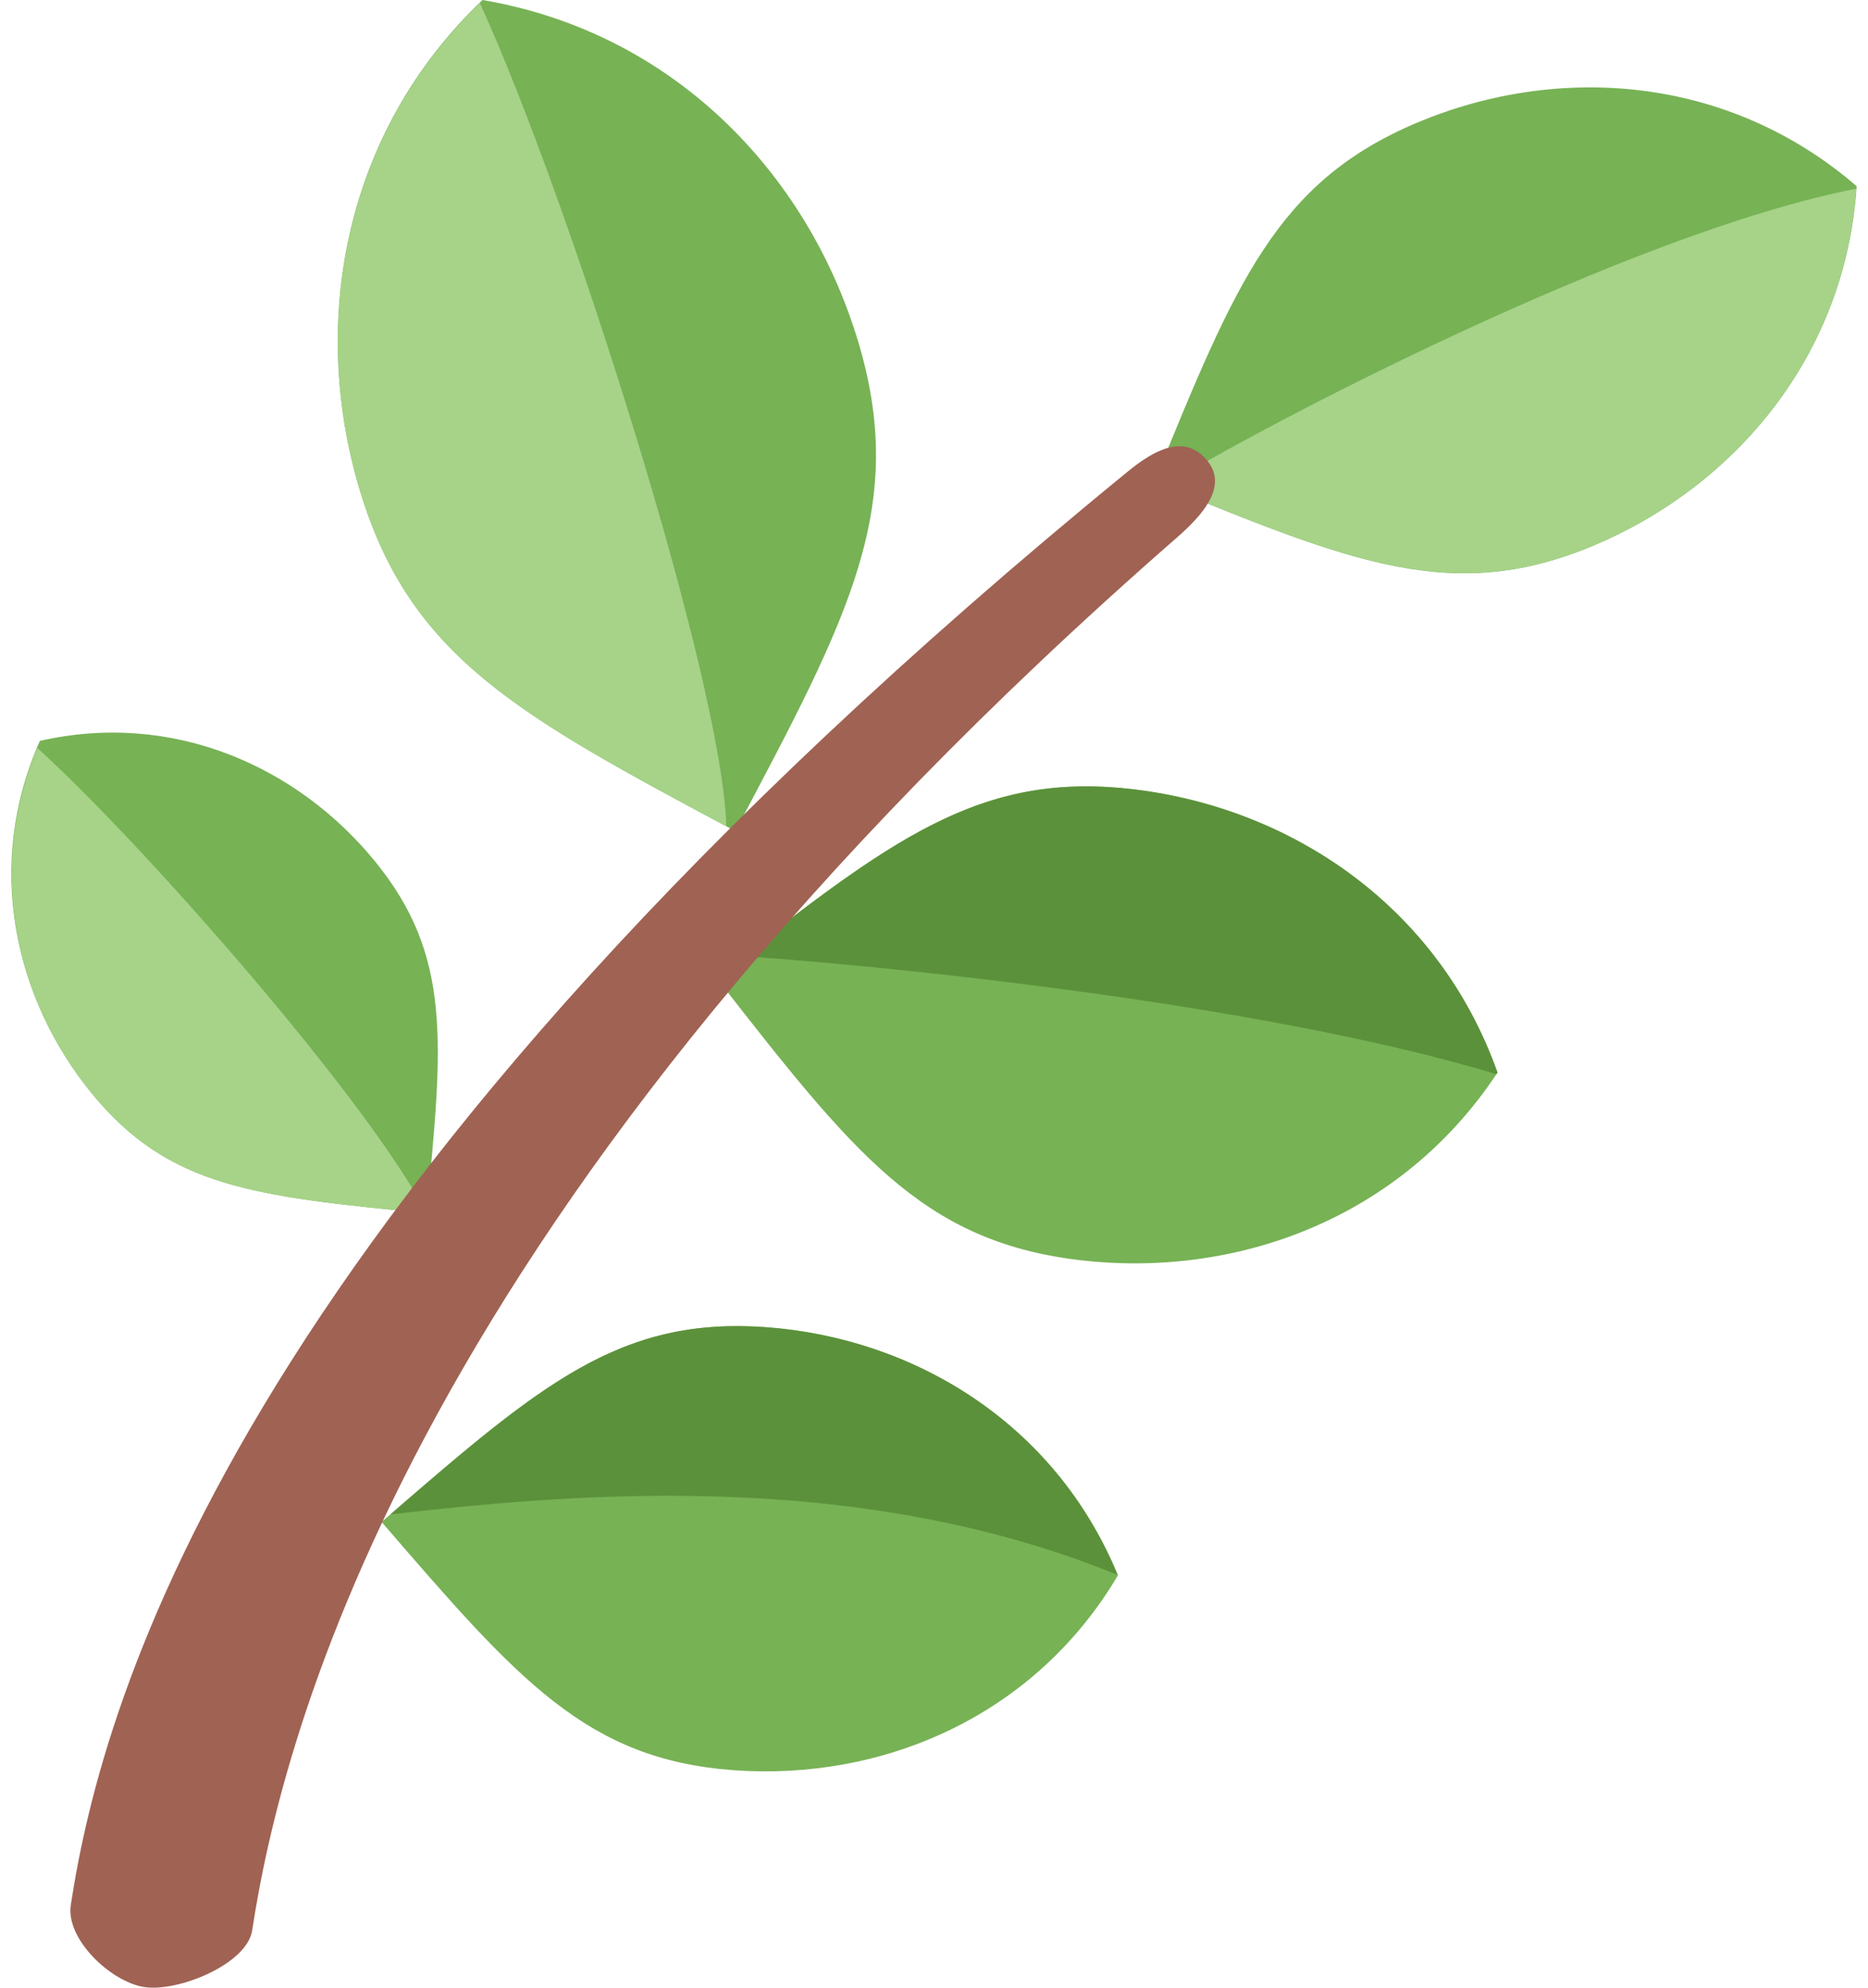
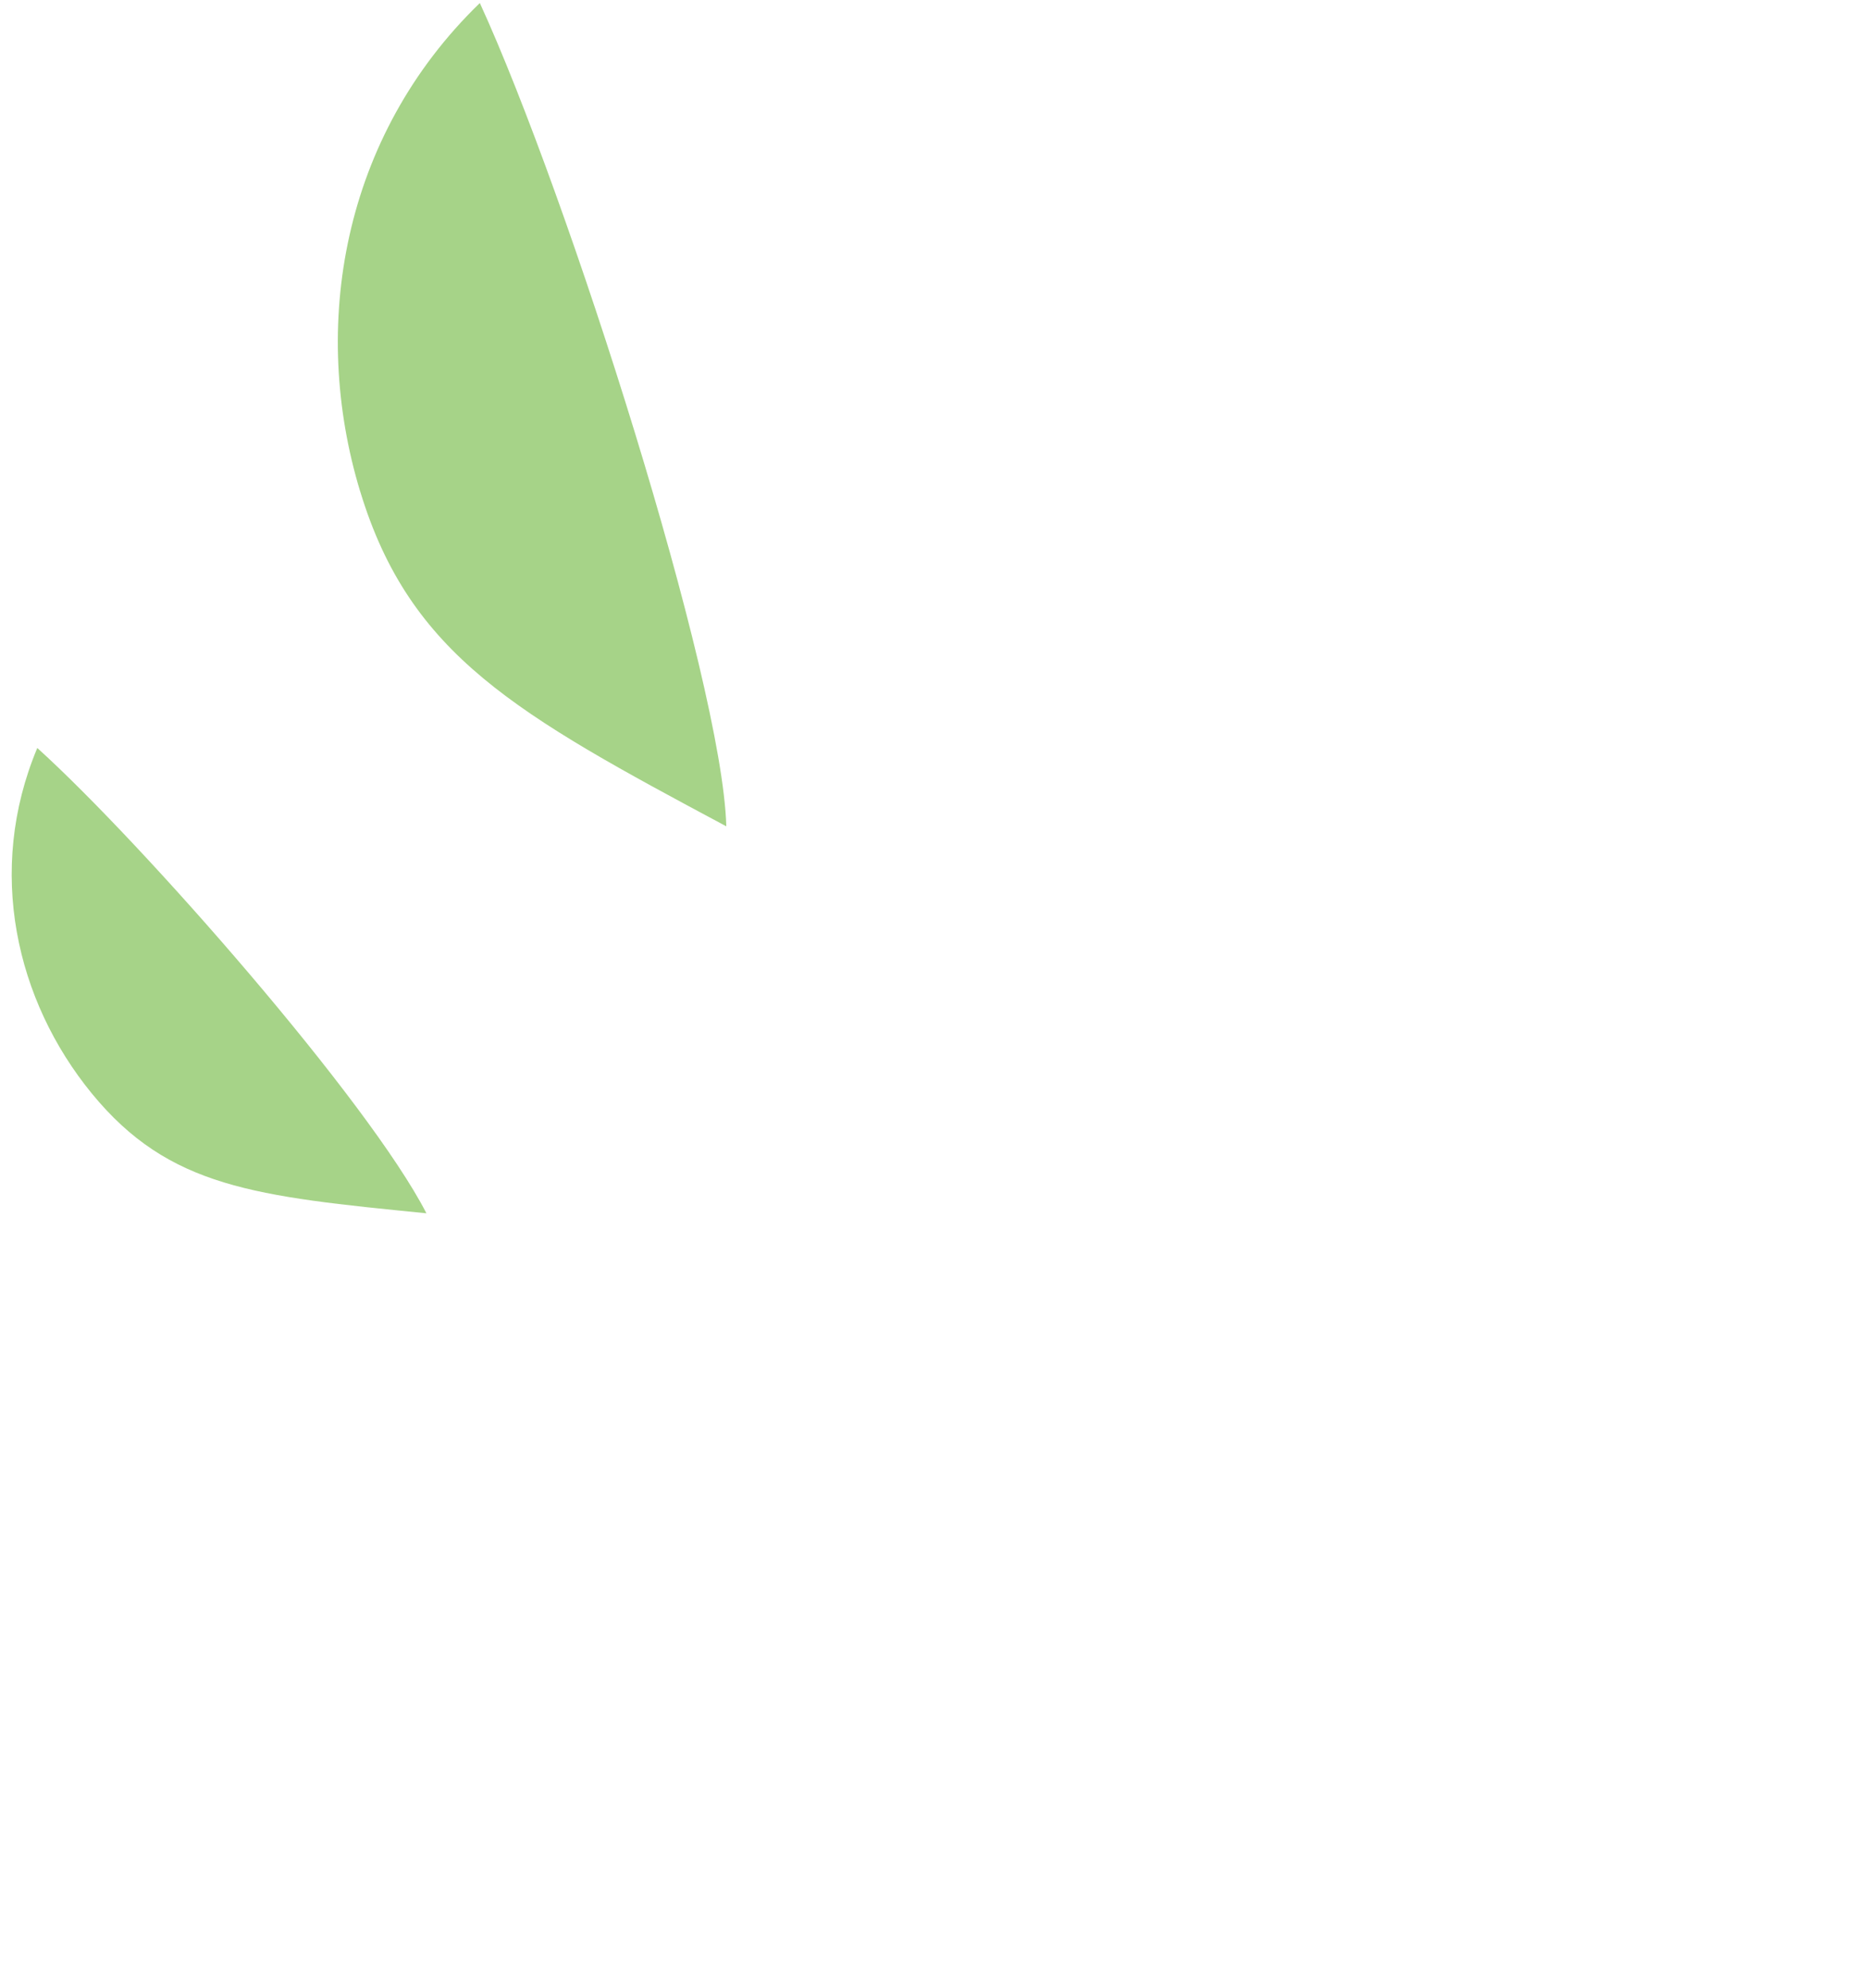
<svg xmlns="http://www.w3.org/2000/svg" width="47" height="50" viewBox="0 0 47 50" fill="none">
-   <path d="M27.12 31.693c-3.932-.482-5.66-2.697-9.114-7.12 4.415-3.461 6.624-5.193 10.557-4.713 3.938.484 7.628 2.937 9.115 7.121-2.445 3.704-6.621 5.19-10.558 4.712zM18.462 44.53c-3.704-.272-5.424-2.262-8.86-6.245 3.973-3.443 5.96-5.166 9.665-4.9 3.706.27 7.278 2.395 8.86 6.244-2.12 3.58-5.957 5.168-9.665 4.901zM9.424 21.653c1.944 2.376 1.73 4.54 1.305 8.867-4.316-.428-6.475-.64-8.42-3.016-1.946-2.38-2.705-5.731-1.305-8.867 3.343-.763 6.474.64 8.42 3.016zm30.682-7.934c-3.538 1.485-6.045.457-11.062-1.598 2.05-5.03 3.078-7.545 6.61-9.035 3.537-1.487 7.814-1.203 11.06 1.597-.282 4.287-3.076 7.546-6.608 9.036zM21.578 8.544c1.27 4.178-.18 6.906-3.078 12.362-5.442-2.907-8.165-4.36-9.436-8.54C7.79 8.181 8.606 3.364 12.14 0c4.807.817 8.165 4.36 9.437 8.544z" fill="#77B255" />
  <path d="M9.064 12.366c1.252 4.118 3.926 5.597 9.21 8.42v-.008c-.103-3.672-3.972-15.84-6.201-20.702-3.471 3.361-4.273 8.137-3.01 12.29zm-8.126 6.45C-.355 21.901.4 25.17 2.308 27.504c1.948 2.377 4.107 2.588 8.421 3.016C9.28 27.7 3.593 21.217.939 18.816z" fill="#A6D388" />
-   <path d="M28.563 19.86c-3.724-.454-5.924 1.093-9.892 4.194 2.537.153 12.766 1.085 18.977 2.967.008-.015.021-.025.03-.04-1.486-4.184-5.177-6.637-9.115-7.12zm-.442 19.758c-1.585-3.841-5.15-5.963-8.854-6.233-3.633-.26-5.623 1.4-9.442 4.708 4.02-.445 11.486-1.267 18.296 1.525z" fill="#5C913B" />
-   <path d="M29.306 12.227c4.834 1.98 7.327 2.948 10.799 1.492 3.514-1.483 6.294-4.718 6.6-8.972-5.7 1.108-15.1 6.044-17.4 7.48z" fill="#A6D388" />
-   <path d="M3.631 49.985c-.849-.133-1.98-1.21-1.85-2.063.794-5.188 4.153-17.722 26.588-36.055.665-.546 1.418-.96 1.982-.308.568.65-.076 1.383-.724 1.95C10.32 30.36 7.085 43.707 6.345 48.559c-.132.852-1.864 1.554-2.714 1.426z" fill="#A06253" />
</svg>